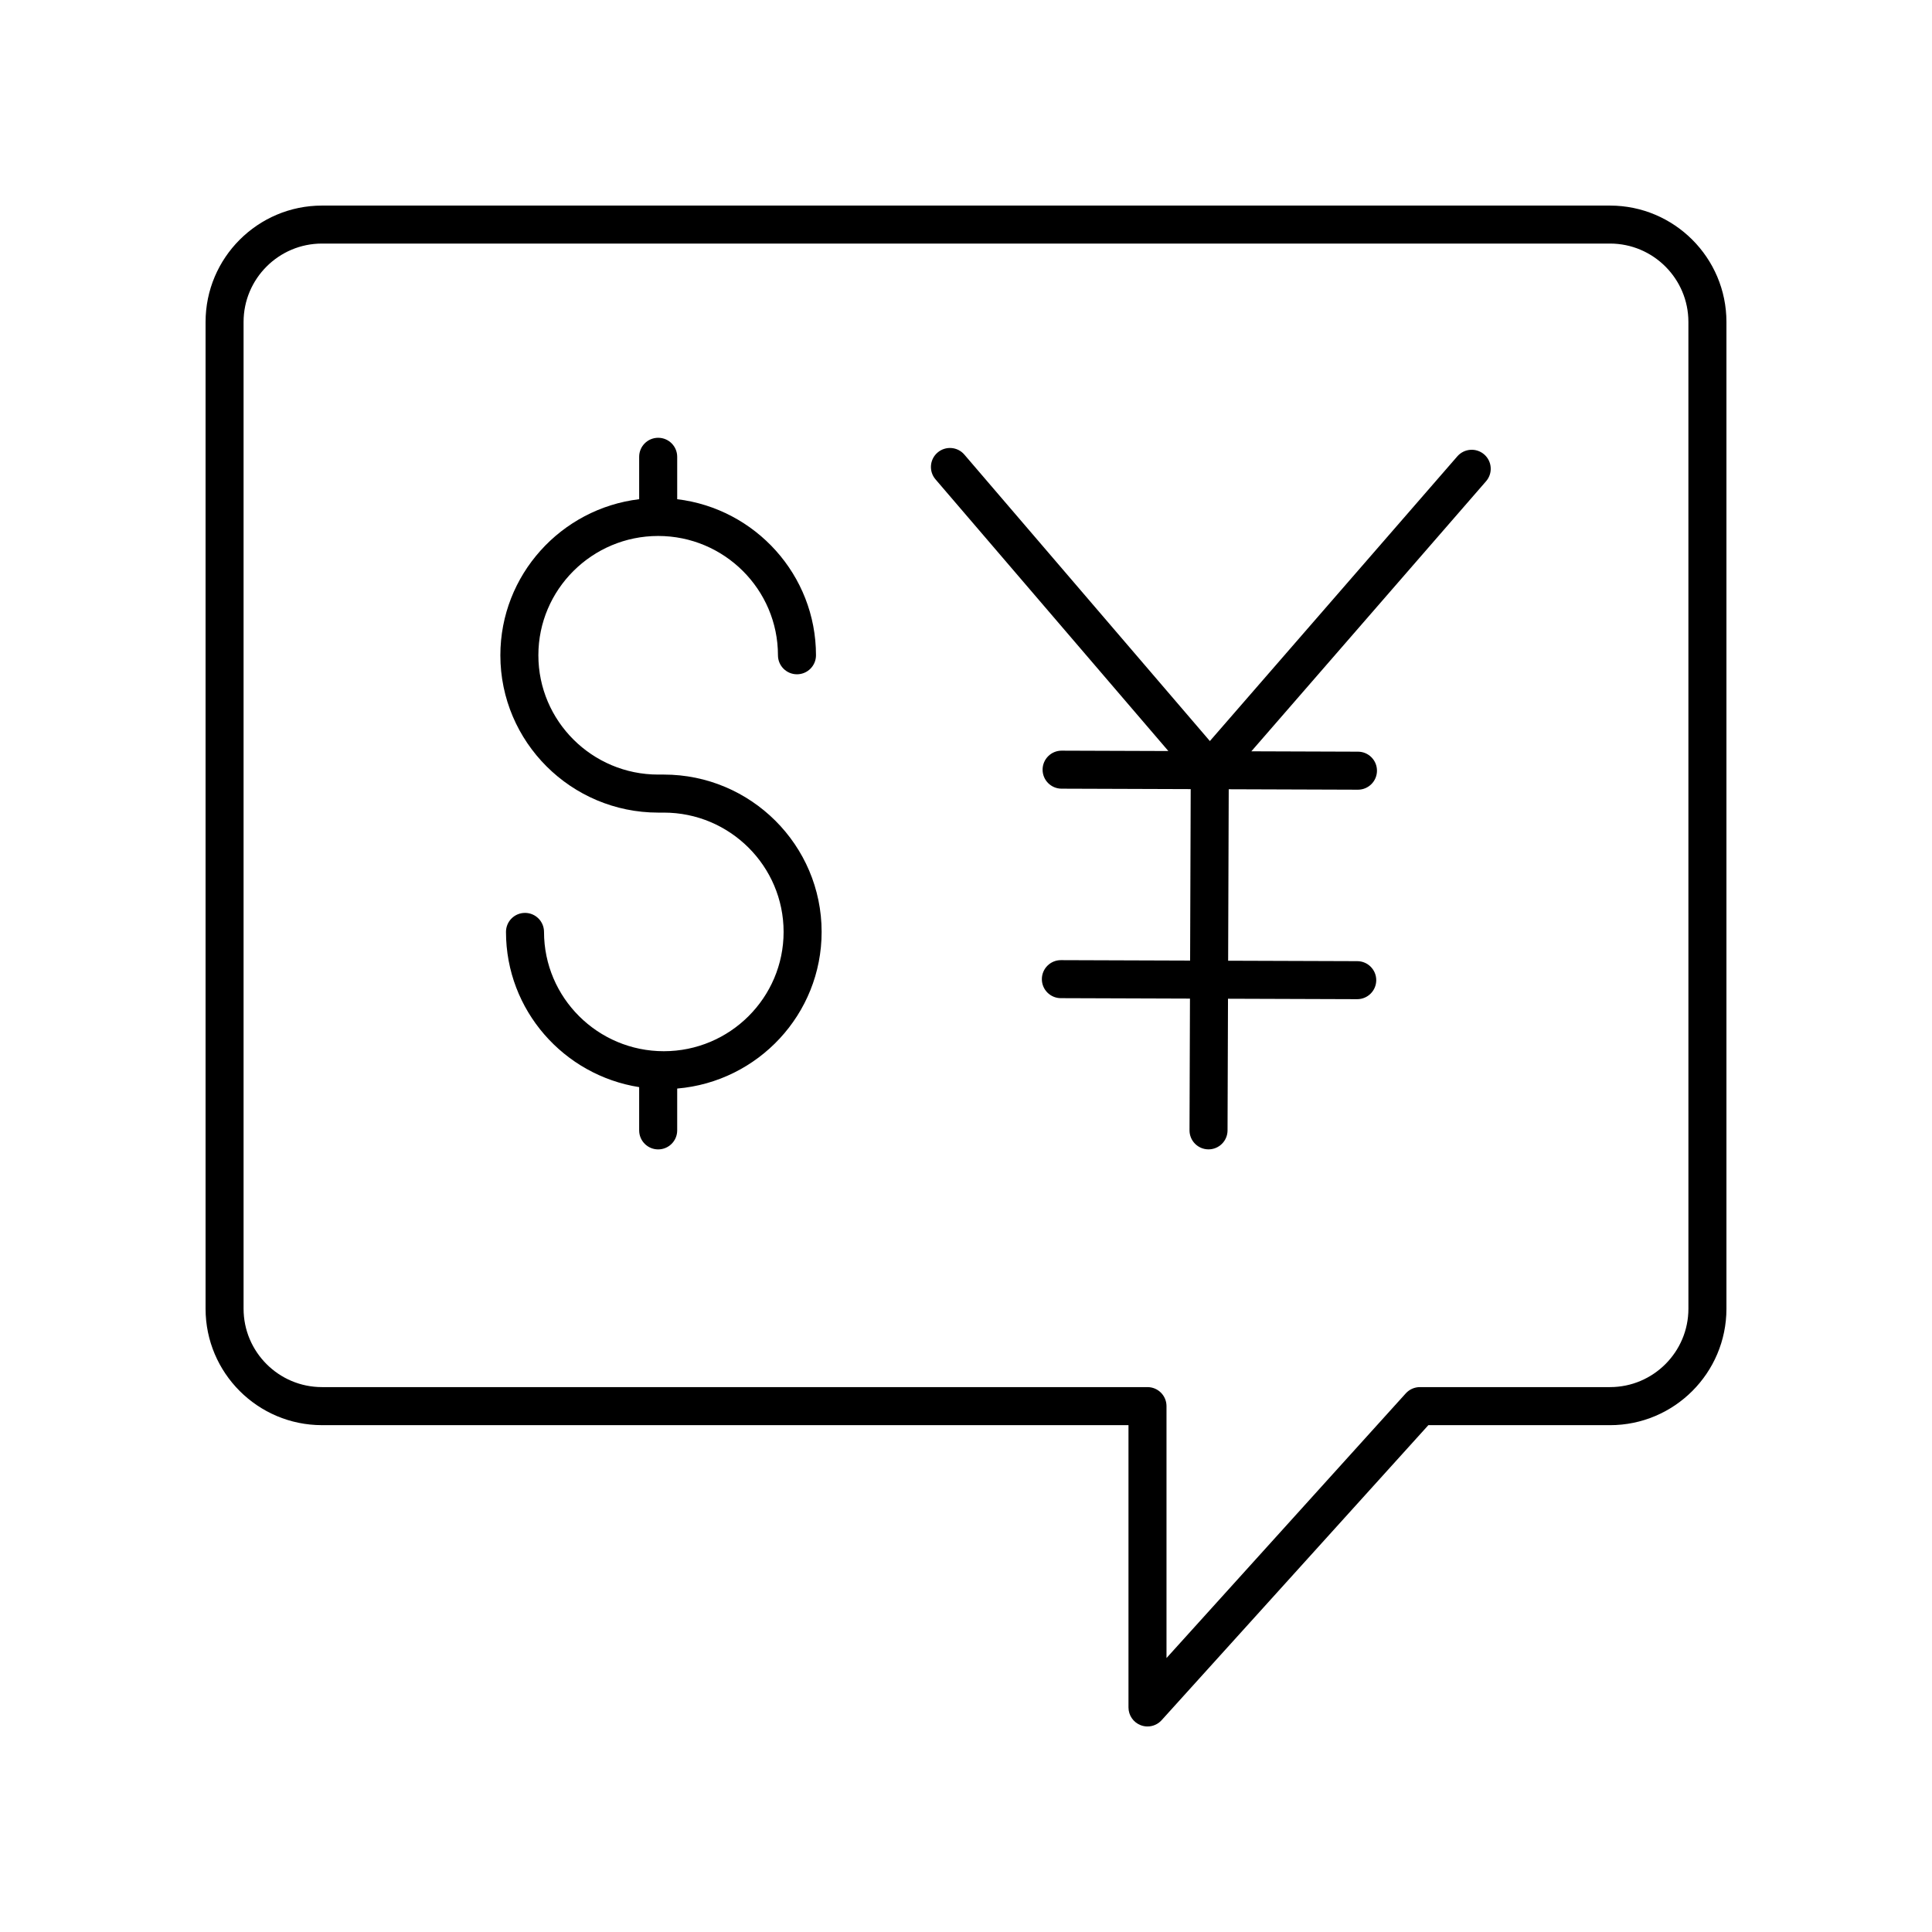
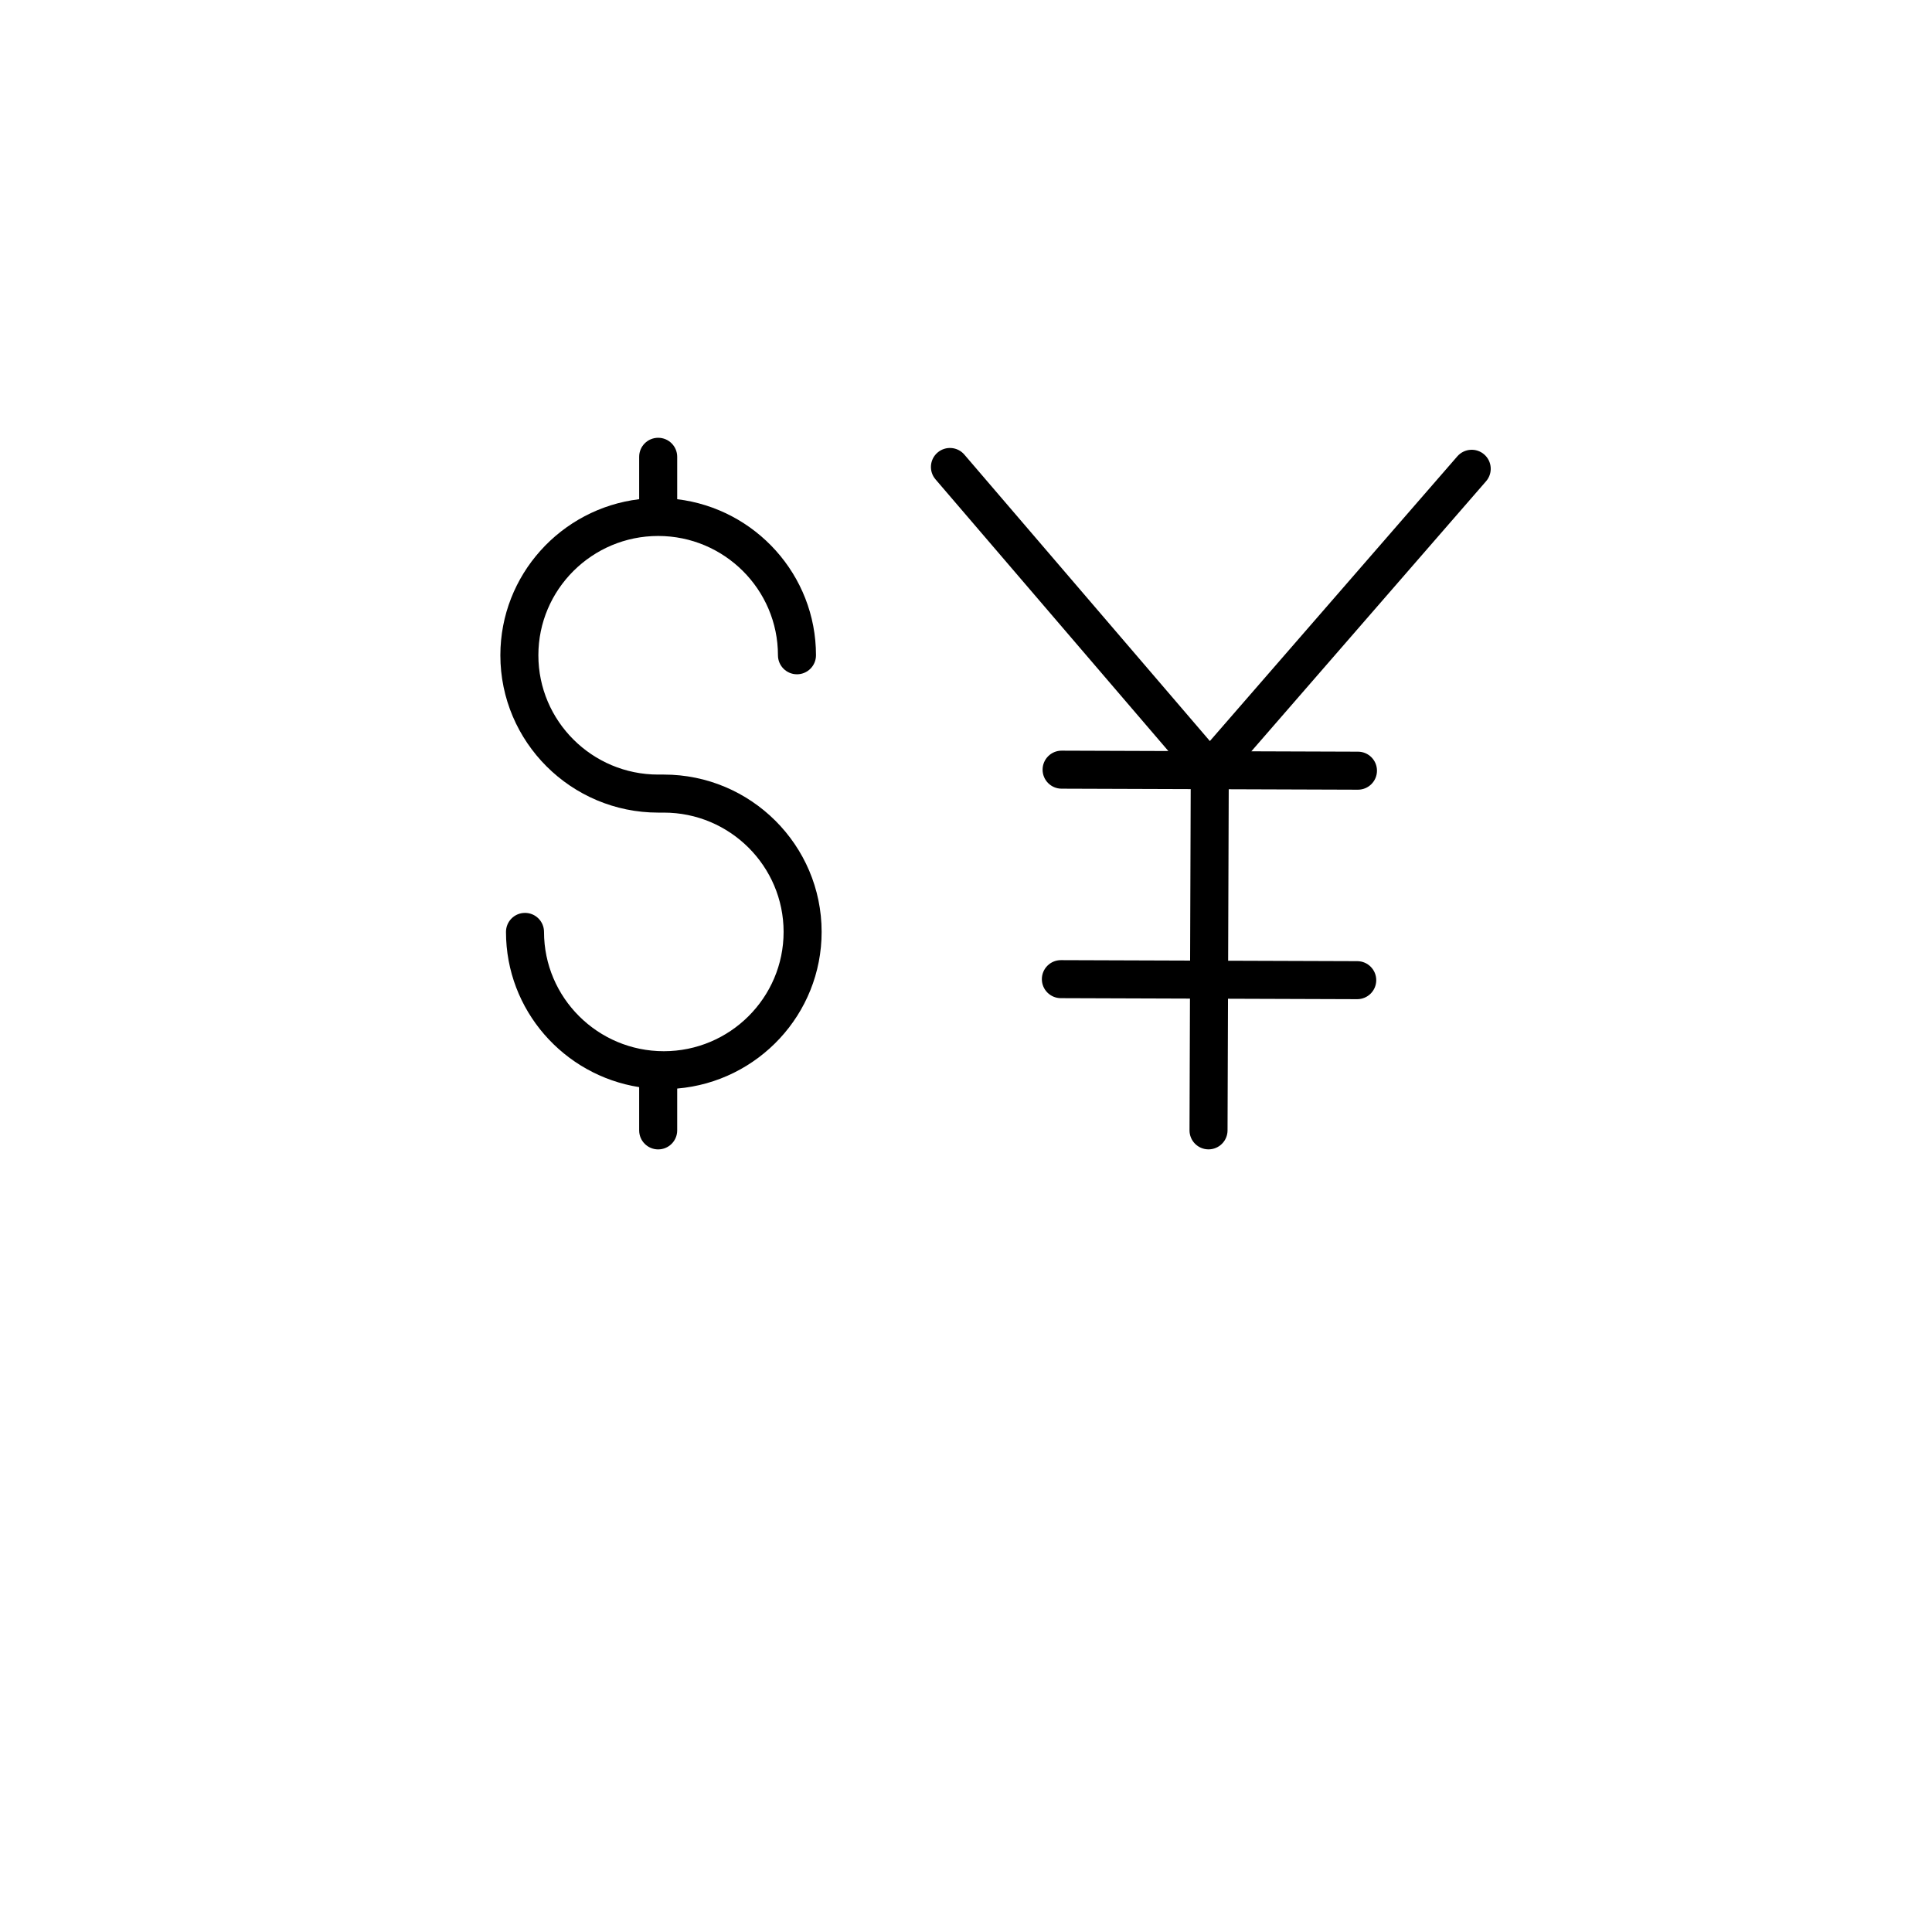
<svg xmlns="http://www.w3.org/2000/svg" fill="#000000" width="800px" height="800px" version="1.1" viewBox="144 144 512 512">
  <g>
-     <path d="m570.67 198.48h-341.34c-17.012 0-30.852 13.84-30.852 30.848v261.5c0 17.012 13.84 30.852 30.852 30.852l213.73 0.004v74.809c0 2.082 1.285 3.953 3.227 4.699 0.59 0.227 1.203 0.34 1.812 0.34 1.398 0 2.766-0.582 3.738-1.66l70.691-78.188h48.141c17.016 0 30.855-13.84 30.855-30.855v-261.5c0-17.008-13.84-30.848-30.855-30.848zm20.777 292.34c0 11.457-9.32 20.777-20.777 20.777h-50.383c-1.422 0-2.781 0.602-3.738 1.656l-63.414 70.145v-66.762c0-2.781-2.254-5.039-5.039-5.039h-218.77c-11.457 0-20.777-9.32-20.777-20.777v-261.5c0-11.453 9.32-20.773 20.777-20.773h341.34c11.461 0 20.777 9.32 20.777 20.773z" />
    <path d="m319.92 349.27h-1.496c-17.504 0-31.75-14.184-31.75-31.617 0-17.434 14.242-31.617 31.75-31.617 17.504 0 31.742 14.184 31.742 31.617 0 2.781 2.254 5.039 5.039 5.039 2.785 0 5.039-2.254 5.039-5.039 0-21.285-16.094-38.867-36.781-41.359v-11.238c0-2.781-2.254-5.039-5.039-5.039-2.785 0-5.039 2.254-5.039 5.039v11.238c-20.688 2.492-36.785 20.074-36.785 41.359 0 22.992 18.766 41.695 41.824 41.695h1.496c17.504 0 31.742 14.184 31.742 31.617 0 17.434-14.238 31.617-31.742 31.617s-31.75-14.184-31.75-31.617c0-2.781-2.254-5.039-5.039-5.039-2.785 0-5.039 2.254-5.039 5.039 0 20.77 15.332 37.992 35.293 41.133v11.465c0 2.781 2.254 5.039 5.039 5.039 2.785 0 5.039-2.254 5.039-5.039v-11.086c21.406-1.801 38.277-19.715 38.277-41.516 0-22.988-18.762-41.691-41.82-41.691z" />
    <path d="m530.21 264.93-65.582 75.457-65.062-75.91c-1.805-2.113-4.988-2.352-7.098-0.547-2.117 1.812-2.363 4.992-0.547 7.106l61.707 71.996-28.27-0.098h-0.02c-2.773 0-5.027 2.242-5.039 5.019-0.012 2.781 2.238 5.047 5.019 5.055l34.23 0.117-0.156 45.441-34.227-0.117h-0.02c-2.773 0-5.027 2.242-5.039 5.019-0.012 2.781 2.238 5.047 5.019 5.055l34.23 0.117-0.121 34.898c-0.012 2.781 2.238 5.047 5.019 5.055h0.02c2.773 0 5.027-2.242 5.039-5.019l0.121-34.898 34.227 0.117h0.02c2.773 0 5.027-2.242 5.039-5.019 0.012-2.781-2.238-5.047-5.019-5.055l-34.23-0.117 0.156-45.441 34.227 0.117h0.02c2.773 0 5.027-2.242 5.039-5.019 0.012-2.781-2.238-5.047-5.019-5.055l-28.273-0.098 62.203-71.57c1.824-2.098 1.605-5.281-0.496-7.106-2.102-1.824-5.281-1.602-7.117 0.5z" />
  </g>
</svg>